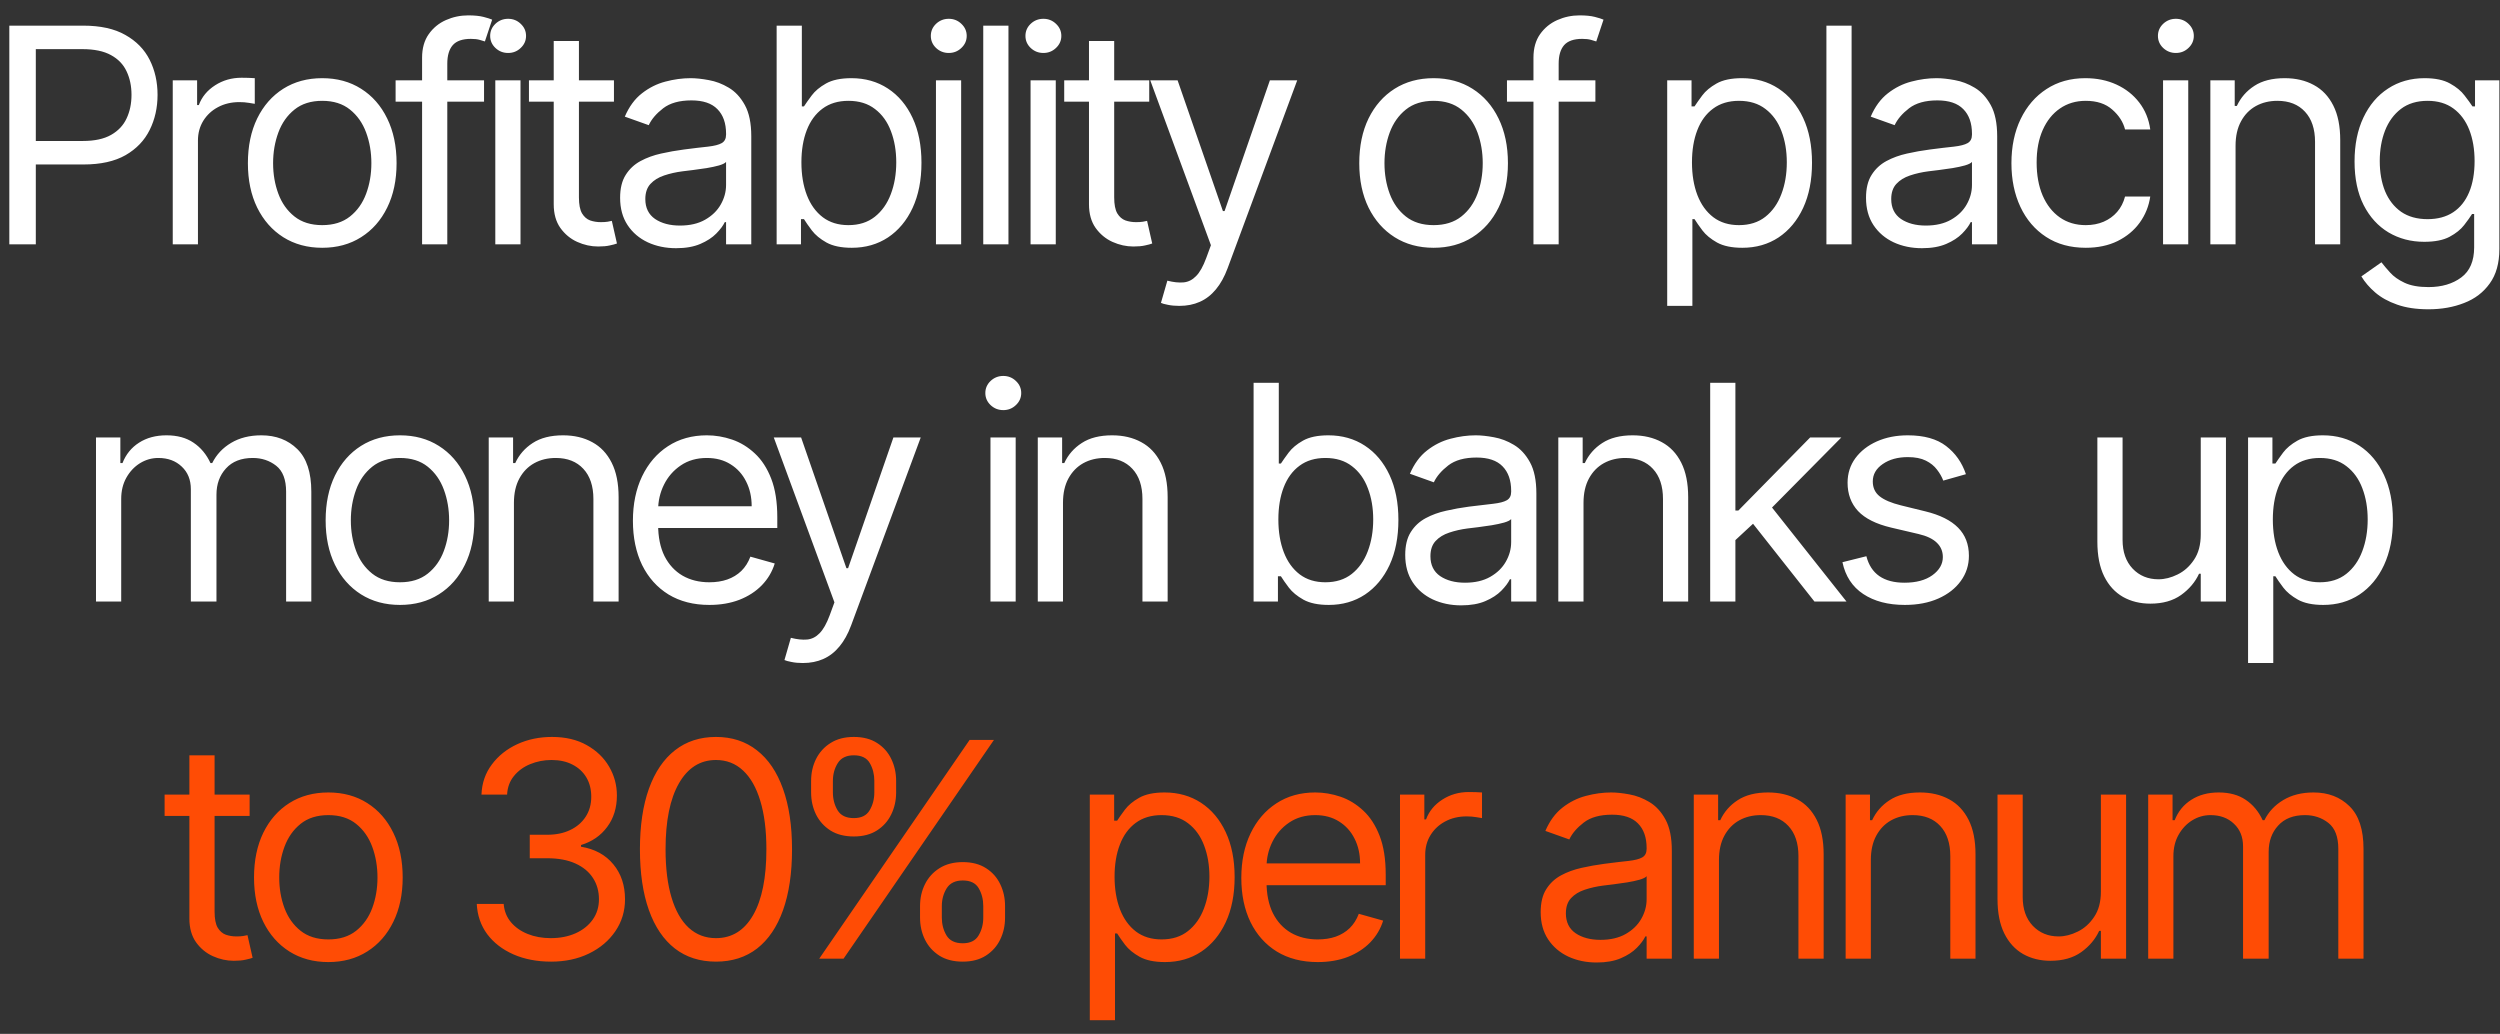
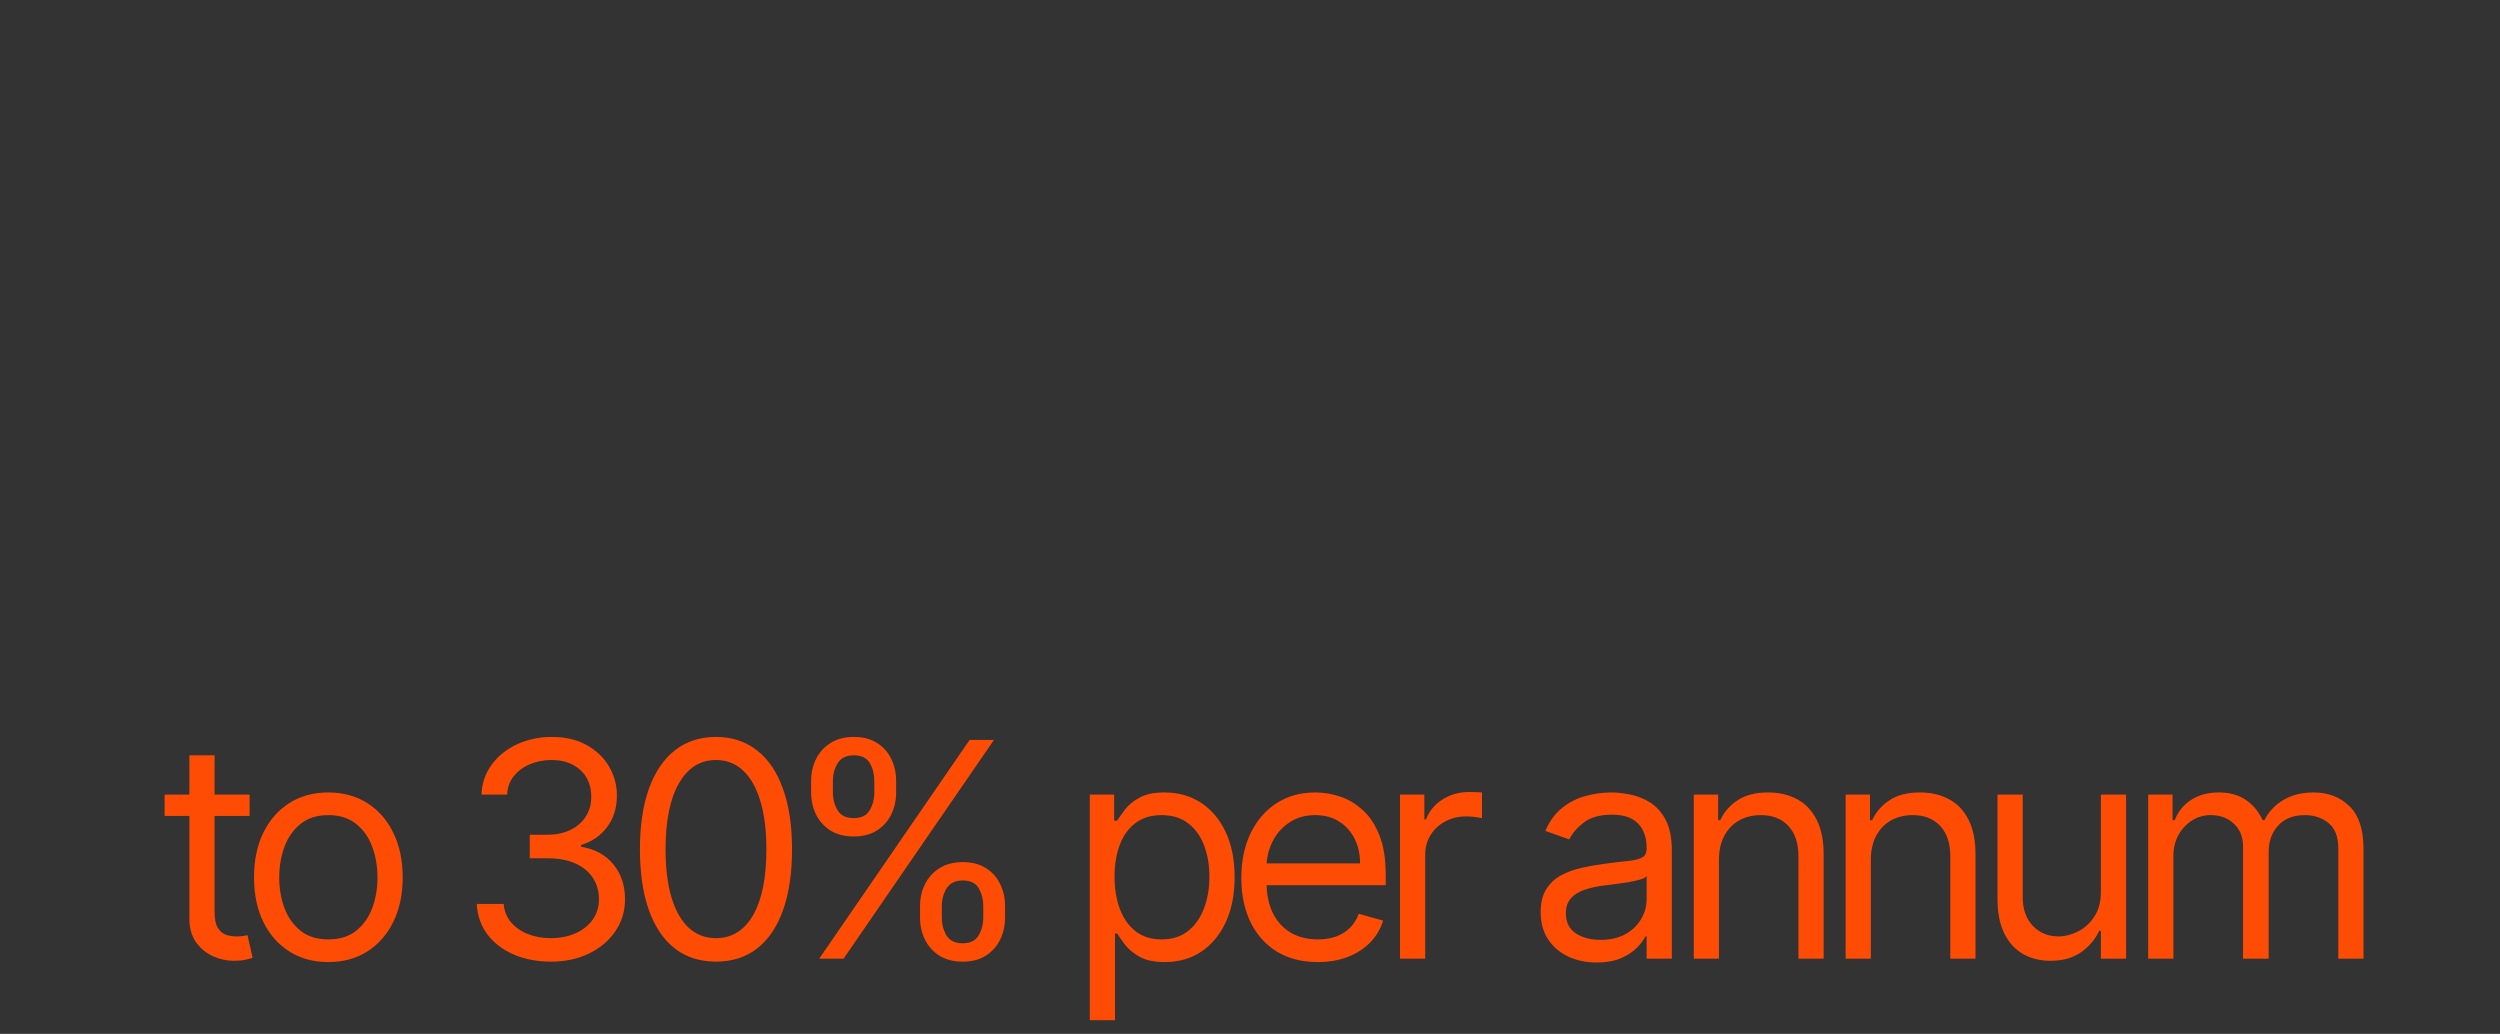
<svg xmlns="http://www.w3.org/2000/svg" width="133" height="55" viewBox="0 0 133 55" fill="none">
  <rect x="0" y="0" width="133" height="55" fill="#333333" stroke="none" />
-   <path d="M0.496 13V1.364H4.427C5.34 1.364 6.087 1.528 6.666 1.858C7.249 2.184 7.681 2.625 7.962 3.182C8.242 3.739 8.382 4.36 8.382 5.045C8.382 5.731 8.242 6.354 7.962 6.915C7.685 7.475 7.257 7.922 6.677 8.256C6.098 8.585 5.356 8.75 4.45 8.75H1.632V7.5H4.405C5.03 7.5 5.532 7.392 5.91 7.176C6.289 6.96 6.564 6.669 6.734 6.301C6.909 5.93 6.996 5.511 6.996 5.045C6.996 4.58 6.909 4.163 6.734 3.795C6.564 3.428 6.287 3.14 5.905 2.932C5.522 2.72 5.015 2.614 4.382 2.614H1.905V13H0.496ZM9.19 13V4.273H10.486V5.591H10.576C10.736 5.159 11.023 4.809 11.44 4.54C11.857 4.271 12.326 4.136 12.849 4.136C12.948 4.136 13.071 4.138 13.219 4.142C13.366 4.146 13.478 4.152 13.554 4.159V5.523C13.508 5.511 13.404 5.494 13.241 5.472C13.082 5.445 12.914 5.432 12.736 5.432C12.311 5.432 11.932 5.521 11.599 5.699C11.27 5.873 11.008 6.116 10.815 6.426C10.626 6.733 10.531 7.083 10.531 7.477V13H9.19ZM17.143 13.182C16.355 13.182 15.664 12.994 15.069 12.619C14.478 12.244 14.016 11.72 13.683 11.046C13.353 10.371 13.188 9.583 13.188 8.682C13.188 7.773 13.353 6.979 13.683 6.301C14.016 5.623 14.478 5.097 15.069 4.722C15.664 4.347 16.355 4.159 17.143 4.159C17.931 4.159 18.62 4.347 19.211 4.722C19.806 5.097 20.268 5.623 20.598 6.301C20.931 6.979 21.098 7.773 21.098 8.682C21.098 9.583 20.931 10.371 20.598 11.046C20.268 11.72 19.806 12.244 19.211 12.619C18.62 12.994 17.931 13.182 17.143 13.182ZM17.143 11.977C17.741 11.977 18.234 11.824 18.62 11.517C19.007 11.21 19.293 10.807 19.478 10.307C19.664 9.807 19.757 9.265 19.757 8.682C19.757 8.098 19.664 7.555 19.478 7.051C19.293 6.547 19.007 6.14 18.62 5.83C18.234 5.519 17.741 5.364 17.143 5.364C16.545 5.364 16.052 5.519 15.666 5.83C15.279 6.14 14.993 6.547 14.808 7.051C14.622 7.555 14.529 8.098 14.529 8.682C14.529 9.265 14.622 9.807 14.808 10.307C14.993 10.807 15.279 11.21 15.666 11.517C16.052 11.824 16.545 11.977 17.143 11.977ZM25.751 4.273V5.409H21.046V4.273H25.751ZM22.455 13V3.068C22.455 2.568 22.573 2.152 22.808 1.818C23.043 1.485 23.347 1.235 23.722 1.068C24.097 0.902 24.493 0.818 24.91 0.818C25.239 0.818 25.508 0.845 25.717 0.898C25.925 0.951 26.08 1 26.183 1.045L25.796 2.205C25.728 2.182 25.633 2.153 25.512 2.119C25.395 2.085 25.239 2.068 25.046 2.068C24.603 2.068 24.283 2.18 24.086 2.403C23.893 2.627 23.796 2.955 23.796 3.386V13H22.455ZM26.35 13V4.273H27.691V13H26.35ZM27.032 2.818C26.77 2.818 26.545 2.729 26.356 2.551C26.17 2.373 26.077 2.159 26.077 1.909C26.077 1.659 26.17 1.445 26.356 1.267C26.545 1.089 26.77 1 27.032 1C27.293 1 27.517 1.089 27.702 1.267C27.892 1.445 27.986 1.659 27.986 1.909C27.986 2.159 27.892 2.373 27.702 2.551C27.517 2.729 27.293 2.818 27.032 2.818ZM32.662 4.273V5.409H28.14V4.273H32.662ZM29.458 2.182H30.799V10.5C30.799 10.879 30.854 11.163 30.964 11.352C31.077 11.538 31.221 11.663 31.395 11.727C31.573 11.788 31.761 11.818 31.958 11.818C32.106 11.818 32.227 11.811 32.322 11.796C32.416 11.777 32.492 11.761 32.549 11.75L32.822 12.954C32.731 12.989 32.604 13.023 32.441 13.057C32.278 13.095 32.072 13.114 31.822 13.114C31.443 13.114 31.072 13.032 30.708 12.869C30.348 12.706 30.049 12.458 29.81 12.125C29.575 11.792 29.458 11.371 29.458 10.864V2.182ZM35.968 13.204C35.415 13.204 34.913 13.1 34.462 12.892C34.011 12.68 33.653 12.375 33.388 11.977C33.123 11.576 32.99 11.091 32.99 10.523C32.99 10.023 33.089 9.617 33.286 9.307C33.483 8.992 33.746 8.746 34.076 8.568C34.405 8.39 34.769 8.258 35.166 8.17C35.568 8.08 35.971 8.008 36.377 7.955C36.907 7.886 37.337 7.835 37.666 7.801C38 7.763 38.242 7.701 38.394 7.614C38.549 7.527 38.627 7.375 38.627 7.159V7.114C38.627 6.553 38.473 6.117 38.166 5.807C37.864 5.496 37.403 5.341 36.786 5.341C36.146 5.341 35.644 5.481 35.28 5.761C34.916 6.042 34.661 6.341 34.513 6.659L33.24 6.205C33.468 5.674 33.771 5.261 34.15 4.966C34.532 4.667 34.949 4.458 35.4 4.341C35.854 4.22 36.301 4.159 36.74 4.159C37.021 4.159 37.343 4.193 37.706 4.261C38.074 4.326 38.428 4.46 38.769 4.665C39.114 4.869 39.4 5.178 39.627 5.591C39.854 6.004 39.968 6.557 39.968 7.25V13H38.627V11.818H38.559C38.468 12.008 38.316 12.21 38.104 12.426C37.892 12.642 37.61 12.826 37.257 12.977C36.905 13.129 36.475 13.204 35.968 13.204ZM36.172 12C36.703 12 37.15 11.896 37.513 11.688C37.88 11.479 38.157 11.21 38.343 10.881C38.532 10.551 38.627 10.204 38.627 9.841V8.614C38.57 8.682 38.445 8.744 38.252 8.801C38.062 8.854 37.843 8.902 37.593 8.943C37.346 8.981 37.106 9.015 36.871 9.045C36.64 9.072 36.453 9.095 36.309 9.114C35.96 9.159 35.634 9.233 35.331 9.335C35.032 9.434 34.79 9.583 34.604 9.784C34.422 9.981 34.331 10.25 34.331 10.591C34.331 11.057 34.504 11.409 34.848 11.648C35.197 11.883 35.638 12 36.172 12ZM41.317 13V1.364H42.658V5.659H42.772C42.87 5.508 43.006 5.314 43.181 5.08C43.359 4.841 43.612 4.629 43.942 4.443C44.275 4.254 44.726 4.159 45.294 4.159C46.029 4.159 46.677 4.343 47.237 4.71C47.798 5.078 48.236 5.598 48.55 6.273C48.864 6.947 49.022 7.742 49.022 8.659C49.022 9.583 48.864 10.384 48.55 11.062C48.236 11.737 47.8 12.259 47.243 12.631C46.686 12.998 46.044 13.182 45.317 13.182C44.756 13.182 44.307 13.089 43.97 12.903C43.633 12.714 43.374 12.5 43.192 12.261C43.01 12.019 42.87 11.818 42.772 11.659H42.612V13H41.317ZM42.635 8.636C42.635 9.295 42.732 9.877 42.925 10.381C43.118 10.881 43.4 11.273 43.772 11.557C44.143 11.837 44.597 11.977 45.135 11.977C45.696 11.977 46.163 11.829 46.538 11.534C46.917 11.235 47.201 10.833 47.391 10.329C47.584 9.822 47.681 9.258 47.681 8.636C47.681 8.023 47.586 7.47 47.397 6.977C47.211 6.481 46.929 6.089 46.55 5.801C46.175 5.509 45.703 5.364 45.135 5.364C44.59 5.364 44.131 5.502 43.76 5.778C43.389 6.051 43.109 6.434 42.919 6.926C42.73 7.415 42.635 7.985 42.635 8.636ZM49.793 13V4.273H51.133V13H49.793ZM50.474 2.818C50.213 2.818 49.988 2.729 49.798 2.551C49.613 2.373 49.52 2.159 49.52 1.909C49.52 1.659 49.613 1.445 49.798 1.267C49.988 1.089 50.213 1 50.474 1C50.736 1 50.959 1.089 51.145 1.267C51.334 1.445 51.429 1.659 51.429 1.909C51.429 2.159 51.334 2.373 51.145 2.551C50.959 2.729 50.736 2.818 50.474 2.818ZM53.65 1.364V13H52.309V1.364H53.65ZM54.826 13V4.273H56.167V13H54.826ZM55.508 2.818C55.247 2.818 55.021 2.729 54.832 2.551C54.646 2.373 54.554 2.159 54.554 1.909C54.554 1.659 54.646 1.445 54.832 1.267C55.021 1.089 55.247 1 55.508 1C55.77 1 55.993 1.089 56.179 1.267C56.368 1.445 56.463 1.659 56.463 1.909C56.463 2.159 56.368 2.373 56.179 2.551C55.993 2.729 55.77 2.818 55.508 2.818ZM61.139 4.273V5.409H56.616V4.273H61.139ZM57.934 2.182H59.275V10.5C59.275 10.879 59.33 11.163 59.44 11.352C59.553 11.538 59.697 11.663 59.872 11.727C60.05 11.788 60.237 11.818 60.434 11.818C60.582 11.818 60.703 11.811 60.798 11.796C60.892 11.777 60.968 11.761 61.025 11.75L61.298 12.954C61.207 12.989 61.08 13.023 60.917 13.057C60.754 13.095 60.548 13.114 60.298 13.114C59.919 13.114 59.548 13.032 59.184 12.869C58.824 12.706 58.525 12.458 58.286 12.125C58.051 11.792 57.934 11.371 57.934 10.864V2.182ZM62.739 16.273C62.512 16.273 62.309 16.254 62.131 16.216C61.953 16.182 61.83 16.148 61.762 16.114L62.103 14.932C62.429 15.015 62.717 15.046 62.967 15.023C63.217 15 63.438 14.888 63.631 14.688C63.828 14.491 64.008 14.171 64.171 13.727L64.421 13.046L61.194 4.273H62.648L65.058 11.227H65.148L67.558 4.273H69.012L65.308 14.273C65.141 14.723 64.934 15.097 64.688 15.392C64.442 15.691 64.156 15.913 63.83 16.057C63.508 16.201 63.145 16.273 62.739 16.273ZM76.267 13.182C75.48 13.182 74.788 12.994 74.194 12.619C73.603 12.244 73.141 11.72 72.807 11.046C72.478 10.371 72.313 9.583 72.313 8.682C72.313 7.773 72.478 6.979 72.807 6.301C73.141 5.623 73.603 5.097 74.194 4.722C74.788 4.347 75.48 4.159 76.267 4.159C77.055 4.159 77.745 4.347 78.336 4.722C78.93 5.097 79.392 5.623 79.722 6.301C80.055 6.979 80.222 7.773 80.222 8.682C80.222 9.583 80.055 10.371 79.722 11.046C79.392 11.72 78.93 12.244 78.336 12.619C77.745 12.994 77.055 13.182 76.267 13.182ZM76.267 11.977C76.866 11.977 77.358 11.824 77.745 11.517C78.131 11.21 78.417 10.807 78.603 10.307C78.788 9.807 78.881 9.265 78.881 8.682C78.881 8.098 78.788 7.555 78.603 7.051C78.417 6.547 78.131 6.14 77.745 5.83C77.358 5.519 76.866 5.364 76.267 5.364C75.669 5.364 75.177 5.519 74.79 5.83C74.404 6.14 74.118 6.547 73.932 7.051C73.747 7.555 73.654 8.098 73.654 8.682C73.654 9.265 73.747 9.807 73.932 10.307C74.118 10.807 74.404 11.21 74.79 11.517C75.177 11.824 75.669 11.977 76.267 11.977ZM84.875 4.273V5.409H80.171V4.273H84.875ZM81.58 13V3.068C81.58 2.568 81.697 2.152 81.932 1.818C82.167 1.485 82.472 1.235 82.847 1.068C83.222 0.902 83.618 0.818 84.034 0.818C84.364 0.818 84.633 0.845 84.841 0.898C85.049 0.951 85.205 1 85.307 1.045L84.921 2.205C84.853 2.182 84.758 2.153 84.637 2.119C84.519 2.085 84.364 2.068 84.171 2.068C83.728 2.068 83.407 2.18 83.21 2.403C83.017 2.627 82.921 2.955 82.921 3.386V13H81.58ZM88.695 16.273V4.273H89.99V5.659H90.149C90.248 5.508 90.384 5.314 90.558 5.08C90.736 4.841 90.99 4.629 91.32 4.443C91.653 4.254 92.103 4.159 92.672 4.159C93.407 4.159 94.054 4.343 94.615 4.71C95.175 5.078 95.613 5.598 95.927 6.273C96.242 6.947 96.399 7.742 96.399 8.659C96.399 9.583 96.242 10.384 95.927 11.062C95.613 11.737 95.177 12.259 94.621 12.631C94.064 12.998 93.422 13.182 92.695 13.182C92.134 13.182 91.685 13.089 91.348 12.903C91.011 12.714 90.751 12.5 90.57 12.261C90.388 12.019 90.248 11.818 90.149 11.659H90.035V16.273H88.695ZM90.013 8.636C90.013 9.295 90.109 9.877 90.302 10.381C90.496 10.881 90.778 11.273 91.149 11.557C91.52 11.837 91.975 11.977 92.513 11.977C93.073 11.977 93.541 11.829 93.916 11.534C94.295 11.235 94.579 10.833 94.768 10.329C94.962 9.822 95.058 9.258 95.058 8.636C95.058 8.023 94.963 7.47 94.774 6.977C94.588 6.481 94.306 6.089 93.927 5.801C93.552 5.509 93.081 5.364 92.513 5.364C91.967 5.364 91.509 5.502 91.138 5.778C90.766 6.051 90.486 6.434 90.297 6.926C90.107 7.415 90.013 7.985 90.013 8.636ZM98.505 1.364V13H97.165V1.364H98.505ZM102.25 13.204C101.696 13.204 101.195 13.1 100.744 12.892C100.293 12.68 99.935 12.375 99.67 11.977C99.405 11.576 99.272 11.091 99.272 10.523C99.272 10.023 99.371 9.617 99.568 9.307C99.765 8.992 100.028 8.746 100.357 8.568C100.687 8.39 101.051 8.258 101.448 8.17C101.85 8.08 102.253 8.008 102.659 7.955C103.189 7.886 103.619 7.835 103.948 7.801C104.282 7.763 104.524 7.701 104.676 7.614C104.831 7.527 104.909 7.375 104.909 7.159V7.114C104.909 6.553 104.755 6.117 104.448 5.807C104.145 5.496 103.685 5.341 103.068 5.341C102.428 5.341 101.926 5.481 101.562 5.761C101.198 6.042 100.943 6.341 100.795 6.659L99.522 6.205C99.749 5.674 100.053 5.261 100.431 4.966C100.814 4.667 101.231 4.458 101.681 4.341C102.136 4.22 102.583 4.159 103.022 4.159C103.303 4.159 103.625 4.193 103.988 4.261C104.356 4.326 104.71 4.46 105.051 4.665C105.395 4.869 105.681 5.178 105.909 5.591C106.136 6.004 106.25 6.557 106.25 7.25V13H104.909V11.818H104.84C104.75 12.008 104.598 12.21 104.386 12.426C104.174 12.642 103.892 12.826 103.539 12.977C103.187 13.129 102.757 13.204 102.25 13.204ZM102.454 12C102.984 12 103.431 11.896 103.795 11.688C104.162 11.479 104.439 11.21 104.625 10.881C104.814 10.551 104.909 10.204 104.909 9.841V8.614C104.852 8.682 104.727 8.744 104.534 8.801C104.344 8.854 104.125 8.902 103.875 8.943C103.628 8.981 103.388 9.015 103.153 9.045C102.922 9.072 102.734 9.095 102.59 9.114C102.242 9.159 101.916 9.233 101.613 9.335C101.314 9.434 101.071 9.583 100.886 9.784C100.704 9.981 100.613 10.25 100.613 10.591C100.613 11.057 100.786 11.409 101.13 11.648C101.479 11.883 101.92 12 102.454 12ZM110.962 13.182C110.144 13.182 109.44 12.989 108.849 12.602C108.258 12.216 107.803 11.684 107.485 11.006C107.167 10.328 107.008 9.553 107.008 8.682C107.008 7.795 107.171 7.013 107.497 6.335C107.826 5.653 108.284 5.121 108.872 4.739C109.462 4.352 110.152 4.159 110.94 4.159C111.553 4.159 112.106 4.273 112.599 4.5C113.091 4.727 113.495 5.045 113.809 5.455C114.123 5.864 114.318 6.341 114.394 6.886H113.053C112.951 6.489 112.724 6.136 112.372 5.83C112.023 5.519 111.553 5.364 110.962 5.364C110.44 5.364 109.981 5.5 109.587 5.773C109.197 6.042 108.892 6.422 108.673 6.915C108.457 7.403 108.349 7.977 108.349 8.636C108.349 9.311 108.455 9.898 108.667 10.398C108.883 10.898 109.186 11.286 109.576 11.562C109.97 11.839 110.432 11.977 110.962 11.977C111.311 11.977 111.627 11.917 111.911 11.796C112.195 11.674 112.436 11.5 112.633 11.273C112.83 11.046 112.97 10.773 113.053 10.454H114.394C114.318 10.97 114.131 11.434 113.832 11.847C113.536 12.256 113.144 12.581 112.656 12.824C112.171 13.062 111.606 13.182 110.962 13.182ZM115.074 13V4.273H116.415V13H115.074ZM115.756 2.818C115.495 2.818 115.27 2.729 115.08 2.551C114.895 2.373 114.802 2.159 114.802 1.909C114.802 1.659 114.895 1.445 115.08 1.267C115.27 1.089 115.495 1 115.756 1C116.018 1 116.241 1.089 116.427 1.267C116.616 1.445 116.711 1.659 116.711 1.909C116.711 2.159 116.616 2.373 116.427 2.551C116.241 2.729 116.018 2.818 115.756 2.818ZM118.932 7.75V13H117.591V4.273H118.887V5.636H119C119.205 5.193 119.516 4.837 119.932 4.568C120.349 4.295 120.887 4.159 121.546 4.159C122.137 4.159 122.654 4.28 123.097 4.523C123.54 4.761 123.885 5.125 124.131 5.614C124.377 6.098 124.5 6.712 124.5 7.455V13H123.16V7.545C123.16 6.86 122.981 6.326 122.625 5.943C122.269 5.557 121.781 5.364 121.16 5.364C120.731 5.364 120.349 5.456 120.012 5.642C119.678 5.828 119.415 6.098 119.222 6.455C119.029 6.811 118.932 7.242 118.932 7.75ZM129.193 16.454C128.546 16.454 127.989 16.371 127.523 16.204C127.057 16.042 126.669 15.826 126.358 15.557C126.051 15.292 125.807 15.008 125.625 14.704L126.693 13.954C126.815 14.114 126.968 14.296 127.154 14.5C127.339 14.708 127.593 14.888 127.915 15.04C128.241 15.195 128.667 15.273 129.193 15.273C129.898 15.273 130.479 15.102 130.938 14.761C131.396 14.421 131.625 13.886 131.625 13.159V11.386H131.512C131.413 11.546 131.273 11.742 131.091 11.977C130.913 12.208 130.656 12.415 130.318 12.597C129.985 12.775 129.534 12.864 128.966 12.864C128.262 12.864 127.629 12.697 127.068 12.364C126.512 12.03 126.07 11.546 125.745 10.909C125.423 10.273 125.262 9.5 125.262 8.591C125.262 7.697 125.419 6.919 125.733 6.256C126.048 5.589 126.485 5.074 127.046 4.71C127.606 4.343 128.254 4.159 128.989 4.159C129.557 4.159 130.008 4.254 130.341 4.443C130.678 4.629 130.936 4.841 131.114 5.08C131.296 5.314 131.436 5.508 131.534 5.659H131.671V4.273H132.966V13.25C132.966 14 132.796 14.61 132.455 15.079C132.118 15.553 131.663 15.9 131.091 16.119C130.523 16.343 129.89 16.454 129.193 16.454ZM129.148 11.659C129.686 11.659 130.14 11.536 130.512 11.29C130.883 11.044 131.165 10.689 131.358 10.227C131.551 9.765 131.648 9.212 131.648 8.568C131.648 7.939 131.553 7.384 131.364 6.903C131.174 6.422 130.894 6.045 130.523 5.773C130.152 5.5 129.693 5.364 129.148 5.364C128.58 5.364 128.106 5.508 127.728 5.795C127.353 6.083 127.07 6.47 126.881 6.955C126.695 7.439 126.603 7.977 126.603 8.568C126.603 9.174 126.697 9.71 126.887 10.176C127.08 10.638 127.364 11.002 127.739 11.267C128.118 11.528 128.587 11.659 129.148 11.659ZM5.107 32V23.273H6.403V24.636H6.516C6.698 24.171 6.992 23.809 7.397 23.551C7.802 23.29 8.289 23.159 8.857 23.159C9.433 23.159 9.912 23.29 10.295 23.551C10.681 23.809 10.982 24.171 11.198 24.636H11.289C11.513 24.186 11.848 23.828 12.295 23.562C12.742 23.294 13.278 23.159 13.903 23.159C14.683 23.159 15.321 23.403 15.818 23.892C16.314 24.377 16.562 25.133 16.562 26.159V32H15.221V26.159C15.221 25.515 15.045 25.055 14.693 24.778C14.34 24.502 13.925 24.364 13.448 24.364C12.835 24.364 12.359 24.549 12.022 24.921C11.685 25.288 11.516 25.754 11.516 26.318V32H10.153V26.023C10.153 25.526 9.992 25.127 9.67 24.824C9.348 24.517 8.933 24.364 8.425 24.364C8.077 24.364 7.751 24.456 7.448 24.642C7.149 24.828 6.907 25.085 6.721 25.415C6.539 25.741 6.448 26.117 6.448 26.546V32H5.107ZM21.279 32.182C20.491 32.182 19.8 31.994 19.205 31.619C18.614 31.244 18.152 30.72 17.819 30.046C17.489 29.371 17.324 28.583 17.324 27.682C17.324 26.773 17.489 25.979 17.819 25.301C18.152 24.623 18.614 24.097 19.205 23.722C19.8 23.347 20.491 23.159 21.279 23.159C22.067 23.159 22.756 23.347 23.347 23.722C23.942 24.097 24.404 24.623 24.733 25.301C25.067 25.979 25.233 26.773 25.233 27.682C25.233 28.583 25.067 29.371 24.733 30.046C24.404 30.72 23.942 31.244 23.347 31.619C22.756 31.994 22.067 32.182 21.279 32.182ZM21.279 30.977C21.878 30.977 22.37 30.824 22.756 30.517C23.143 30.21 23.429 29.807 23.614 29.307C23.8 28.807 23.893 28.265 23.893 27.682C23.893 27.099 23.8 26.555 23.614 26.051C23.429 25.547 23.143 25.14 22.756 24.829C22.37 24.519 21.878 24.364 21.279 24.364C20.68 24.364 20.188 24.519 19.802 24.829C19.415 25.14 19.129 25.547 18.944 26.051C18.758 26.555 18.665 27.099 18.665 27.682C18.665 28.265 18.758 28.807 18.944 29.307C19.129 29.807 19.415 30.21 19.802 30.517C20.188 30.824 20.68 30.977 21.279 30.977ZM27.341 26.75V32H26V23.273H27.296V24.636H27.41C27.614 24.193 27.925 23.837 28.341 23.568C28.758 23.296 29.296 23.159 29.955 23.159C30.546 23.159 31.063 23.28 31.506 23.523C31.949 23.761 32.294 24.125 32.54 24.614C32.786 25.099 32.91 25.712 32.91 26.454V32H31.569V26.546C31.569 25.86 31.39 25.326 31.035 24.943C30.678 24.557 30.19 24.364 29.569 24.364C29.14 24.364 28.758 24.456 28.421 24.642C28.087 24.828 27.824 25.099 27.631 25.454C27.438 25.811 27.341 26.242 27.341 26.75ZM37.739 32.182C36.898 32.182 36.173 31.996 35.563 31.625C34.957 31.25 34.489 30.727 34.159 30.057C33.834 29.383 33.671 28.599 33.671 27.704C33.671 26.811 33.834 26.023 34.159 25.341C34.489 24.655 34.947 24.121 35.534 23.739C36.125 23.352 36.815 23.159 37.602 23.159C38.057 23.159 38.506 23.235 38.949 23.386C39.392 23.538 39.796 23.784 40.159 24.125C40.523 24.462 40.813 24.909 41.029 25.466C41.245 26.023 41.352 26.708 41.352 27.523V28.091H34.625V26.932H39.989C39.989 26.439 39.89 26 39.693 25.614C39.5 25.227 39.224 24.922 38.864 24.699C38.508 24.475 38.087 24.364 37.602 24.364C37.068 24.364 36.606 24.496 36.216 24.761C35.83 25.023 35.532 25.364 35.324 25.784C35.116 26.204 35.012 26.655 35.012 27.136V27.909C35.012 28.568 35.125 29.127 35.352 29.585C35.584 30.04 35.904 30.386 36.313 30.625C36.722 30.86 37.197 30.977 37.739 30.977C38.091 30.977 38.409 30.928 38.693 30.829C38.981 30.727 39.229 30.576 39.438 30.375C39.646 30.171 39.807 29.917 39.921 29.614L41.216 29.977C41.08 30.417 40.851 30.803 40.529 31.136C40.207 31.466 39.809 31.724 39.336 31.909C38.862 32.091 38.33 32.182 37.739 32.182ZM42.71 35.273C42.483 35.273 42.28 35.254 42.102 35.216C41.924 35.182 41.801 35.148 41.733 35.114L42.074 33.932C42.4 34.015 42.688 34.045 42.938 34.023C43.188 34 43.409 33.888 43.602 33.688C43.799 33.49 43.979 33.17 44.142 32.727L44.392 32.045L41.165 23.273H42.619L45.029 30.227H45.119L47.529 23.273H48.983L45.279 33.273C45.112 33.724 44.905 34.097 44.659 34.392C44.413 34.691 44.127 34.913 43.801 35.057C43.479 35.201 43.116 35.273 42.71 35.273ZM52.693 32V23.273H54.034V32H52.693ZM53.375 21.818C53.113 21.818 52.888 21.729 52.699 21.551C52.513 21.373 52.42 21.159 52.42 20.909C52.42 20.659 52.513 20.445 52.699 20.267C52.888 20.089 53.113 20 53.375 20C53.636 20 53.86 20.089 54.045 20.267C54.235 20.445 54.329 20.659 54.329 20.909C54.329 21.159 54.235 21.373 54.045 21.551C53.86 21.729 53.636 21.818 53.375 21.818ZM56.551 26.75V32H55.21V23.273H56.505V24.636H56.619C56.823 24.193 57.134 23.837 57.551 23.568C57.967 23.296 58.505 23.159 59.164 23.159C59.755 23.159 60.272 23.28 60.715 23.523C61.159 23.761 61.503 24.125 61.749 24.614C61.996 25.099 62.119 25.712 62.119 26.454V32H60.778V26.546C60.778 25.86 60.6 25.326 60.244 24.943C59.888 24.557 59.399 24.364 58.778 24.364C58.35 24.364 57.967 24.456 57.63 24.642C57.297 24.828 57.034 25.099 56.84 25.454C56.647 25.811 56.551 26.242 56.551 26.75ZM66.691 32V20.364H68.032V24.659H68.145C68.244 24.508 68.38 24.314 68.555 24.079C68.733 23.841 68.986 23.629 69.316 23.443C69.649 23.254 70.1 23.159 70.668 23.159C71.403 23.159 72.051 23.343 72.611 23.71C73.172 24.078 73.609 24.599 73.924 25.273C74.238 25.947 74.395 26.742 74.395 27.659C74.395 28.583 74.238 29.384 73.924 30.062C73.609 30.737 73.174 31.259 72.617 31.631C72.06 31.998 71.418 32.182 70.691 32.182C70.13 32.182 69.681 32.089 69.344 31.903C69.007 31.714 68.748 31.5 68.566 31.261C68.384 31.019 68.244 30.818 68.145 30.659H67.986V32H66.691ZM68.009 27.636C68.009 28.296 68.106 28.877 68.299 29.381C68.492 29.881 68.774 30.273 69.145 30.557C69.517 30.837 69.971 30.977 70.509 30.977C71.07 30.977 71.538 30.829 71.913 30.534C72.291 30.235 72.575 29.833 72.765 29.329C72.958 28.822 73.055 28.258 73.055 27.636C73.055 27.023 72.96 26.47 72.77 25.977C72.585 25.481 72.303 25.089 71.924 24.801C71.549 24.509 71.077 24.364 70.509 24.364C69.964 24.364 69.505 24.502 69.134 24.778C68.763 25.051 68.483 25.434 68.293 25.926C68.104 26.415 68.009 26.985 68.009 27.636ZM77.735 32.205C77.182 32.205 76.68 32.1 76.229 31.892C75.778 31.68 75.42 31.375 75.155 30.977C74.89 30.576 74.758 30.091 74.758 29.523C74.758 29.023 74.856 28.617 75.053 28.307C75.25 27.992 75.513 27.746 75.843 27.568C76.172 27.39 76.536 27.258 76.934 27.171C77.335 27.079 77.739 27.008 78.144 26.954C78.674 26.886 79.104 26.835 79.434 26.801C79.767 26.763 80.01 26.701 80.161 26.614C80.316 26.526 80.394 26.375 80.394 26.159V26.114C80.394 25.553 80.24 25.117 79.934 24.807C79.631 24.496 79.17 24.341 78.553 24.341C77.913 24.341 77.411 24.481 77.047 24.761C76.684 25.042 76.428 25.341 76.28 25.659L75.008 25.204C75.235 24.674 75.538 24.261 75.917 23.966C76.299 23.667 76.716 23.458 77.167 23.341C77.621 23.22 78.068 23.159 78.508 23.159C78.788 23.159 79.11 23.193 79.474 23.261C79.841 23.326 80.195 23.46 80.536 23.665C80.881 23.869 81.167 24.178 81.394 24.591C81.621 25.004 81.735 25.557 81.735 26.25V32H80.394V30.818H80.326C80.235 31.008 80.083 31.21 79.871 31.426C79.659 31.642 79.377 31.826 79.025 31.977C78.672 32.129 78.242 32.205 77.735 32.205ZM77.939 31C78.47 31 78.917 30.896 79.28 30.688C79.648 30.479 79.924 30.21 80.11 29.881C80.299 29.551 80.394 29.204 80.394 28.841V27.614C80.337 27.682 80.212 27.744 80.019 27.801C79.829 27.854 79.61 27.901 79.36 27.943C79.114 27.981 78.873 28.015 78.638 28.046C78.407 28.072 78.22 28.095 78.076 28.114C77.727 28.159 77.401 28.233 77.099 28.335C76.799 28.434 76.557 28.583 76.371 28.784C76.189 28.981 76.099 29.25 76.099 29.591C76.099 30.057 76.271 30.409 76.615 30.648C76.964 30.883 77.405 31 77.939 31ZM84.243 26.75V32H82.902V23.273H84.198V24.636H84.311C84.516 24.193 84.826 23.837 85.243 23.568C85.66 23.296 86.198 23.159 86.857 23.159C87.448 23.159 87.965 23.28 88.408 23.523C88.851 23.761 89.196 24.125 89.442 24.614C89.688 25.099 89.811 25.712 89.811 26.454V32H88.471V26.546C88.471 25.86 88.292 25.326 87.936 24.943C87.58 24.557 87.092 24.364 86.471 24.364C86.042 24.364 85.66 24.456 85.323 24.642C84.989 24.828 84.726 25.099 84.533 25.454C84.34 25.811 84.243 26.242 84.243 26.75ZM92.232 28.818L92.209 27.159H92.482L96.3 23.273H97.959L93.891 27.386H93.777L92.232 28.818ZM90.982 32V20.364H92.323V32H90.982ZM96.527 32L93.118 27.682L94.073 26.75L98.232 32H96.527ZM104.587 25.227L103.382 25.568C103.306 25.367 103.195 25.172 103.047 24.983C102.903 24.79 102.706 24.631 102.456 24.506C102.206 24.381 101.886 24.318 101.496 24.318C100.962 24.318 100.517 24.441 100.16 24.688C99.808 24.93 99.632 25.239 99.632 25.614C99.632 25.947 99.753 26.21 99.996 26.403C100.238 26.597 100.617 26.758 101.132 26.886L102.428 27.204C103.208 27.394 103.789 27.684 104.172 28.074C104.554 28.46 104.746 28.958 104.746 29.568C104.746 30.068 104.602 30.515 104.314 30.909C104.03 31.303 103.632 31.614 103.121 31.841C102.609 32.068 102.015 32.182 101.337 32.182C100.446 32.182 99.71 31.989 99.126 31.602C98.543 31.216 98.174 30.651 98.018 29.909L99.291 29.591C99.412 30.061 99.641 30.413 99.979 30.648C100.32 30.883 100.765 31 101.314 31C101.939 31 102.435 30.867 102.803 30.602C103.174 30.333 103.359 30.011 103.359 29.636C103.359 29.333 103.253 29.079 103.041 28.875C102.829 28.667 102.503 28.511 102.064 28.409L100.609 28.068C99.81 27.879 99.223 27.585 98.848 27.188C98.477 26.786 98.291 26.284 98.291 25.682C98.291 25.189 98.429 24.754 98.706 24.375C98.986 23.996 99.367 23.699 99.848 23.483C100.333 23.267 100.882 23.159 101.496 23.159C102.359 23.159 103.037 23.349 103.53 23.727C104.026 24.106 104.378 24.606 104.587 25.227ZM117.08 28.432V23.273H118.421V32H117.08V30.523H116.989C116.785 30.966 116.467 31.343 116.035 31.653C115.603 31.96 115.058 32.114 114.399 32.114C113.853 32.114 113.368 31.994 112.944 31.756C112.52 31.513 112.186 31.15 111.944 30.665C111.702 30.176 111.58 29.561 111.58 28.818V23.273H112.921V28.727C112.921 29.364 113.099 29.871 113.455 30.25C113.815 30.629 114.274 30.818 114.83 30.818C115.164 30.818 115.503 30.733 115.847 30.562C116.196 30.392 116.488 30.131 116.722 29.778C116.961 29.426 117.08 28.977 117.08 28.432ZM119.597 35.273V23.273H120.893V24.659H121.052C121.15 24.508 121.287 24.314 121.461 24.079C121.639 23.841 121.893 23.629 122.222 23.443C122.556 23.254 123.006 23.159 123.575 23.159C124.309 23.159 124.957 23.343 125.518 23.71C126.078 24.078 126.516 24.599 126.83 25.273C127.145 25.947 127.302 26.742 127.302 27.659C127.302 28.583 127.145 29.384 126.83 30.062C126.516 30.737 126.08 31.259 125.523 31.631C124.967 31.998 124.325 32.182 123.597 32.182C123.037 32.182 122.588 32.089 122.251 31.903C121.914 31.714 121.654 31.5 121.472 31.261C121.29 31.019 121.15 30.818 121.052 30.659H120.938V35.273H119.597ZM120.915 27.636C120.915 28.296 121.012 28.877 121.205 29.381C121.398 29.881 121.681 30.273 122.052 30.557C122.423 30.837 122.878 30.977 123.415 30.977C123.976 30.977 124.444 30.829 124.819 30.534C125.198 30.235 125.482 29.833 125.671 29.329C125.864 28.822 125.961 28.258 125.961 27.636C125.961 27.023 125.866 26.47 125.677 25.977C125.491 25.481 125.209 25.089 124.83 24.801C124.455 24.509 123.984 24.364 123.415 24.364C122.87 24.364 122.412 24.502 122.04 24.778C121.669 25.051 121.389 25.434 121.2 25.926C121.01 26.415 120.915 26.985 120.915 27.636Z" fill="white" />
  <path d="M13.28 42.273V43.409H8.757V42.273H13.28ZM10.075 40.182H11.416V48.5C11.416 48.879 11.471 49.163 11.581 49.352C11.694 49.538 11.838 49.663 12.013 49.727C12.191 49.788 12.378 49.818 12.575 49.818C12.723 49.818 12.844 49.811 12.939 49.795C13.033 49.776 13.109 49.761 13.166 49.75L13.439 50.955C13.348 50.989 13.221 51.023 13.058 51.057C12.895 51.095 12.689 51.114 12.439 51.114C12.06 51.114 11.689 51.032 11.325 50.869C10.965 50.706 10.666 50.458 10.427 50.125C10.193 49.792 10.075 49.371 10.075 48.864V40.182ZM17.468 51.182C16.68 51.182 15.989 50.994 15.395 50.619C14.804 50.244 14.341 49.72 14.008 49.045C13.679 48.371 13.514 47.583 13.514 46.682C13.514 45.773 13.679 44.979 14.008 44.301C14.341 43.623 14.804 43.097 15.395 42.722C15.989 42.347 16.68 42.159 17.468 42.159C18.256 42.159 18.946 42.347 19.537 42.722C20.131 43.097 20.593 43.623 20.923 44.301C21.256 44.979 21.423 45.773 21.423 46.682C21.423 47.583 21.256 48.371 20.923 49.045C20.593 49.72 20.131 50.244 19.537 50.619C18.946 50.994 18.256 51.182 17.468 51.182ZM17.468 49.977C18.067 49.977 18.559 49.824 18.946 49.517C19.332 49.21 19.618 48.807 19.804 48.307C19.989 47.807 20.082 47.265 20.082 46.682C20.082 46.099 19.989 45.555 19.804 45.051C19.618 44.547 19.332 44.14 18.946 43.83C18.559 43.519 18.067 43.364 17.468 43.364C16.87 43.364 16.377 43.519 15.991 43.83C15.605 44.14 15.319 44.547 15.133 45.051C14.947 45.555 14.855 46.099 14.855 46.682C14.855 47.265 14.947 47.807 15.133 48.307C15.319 48.807 15.605 49.21 15.991 49.517C16.377 49.824 16.87 49.977 17.468 49.977ZM29.319 51.159C28.569 51.159 27.9 51.03 27.313 50.773C26.73 50.515 26.266 50.157 25.921 49.699C25.58 49.237 25.395 48.701 25.364 48.091H26.796C26.826 48.466 26.955 48.79 27.183 49.062C27.41 49.331 27.707 49.54 28.075 49.688C28.442 49.835 28.849 49.909 29.296 49.909C29.796 49.909 30.239 49.822 30.626 49.648C31.012 49.474 31.315 49.231 31.535 48.92C31.755 48.61 31.864 48.25 31.864 47.841C31.864 47.413 31.758 47.036 31.546 46.71C31.334 46.381 31.023 46.123 30.614 45.938C30.205 45.752 29.705 45.659 29.114 45.659H28.183V44.409H29.114C29.576 44.409 29.982 44.326 30.33 44.159C30.683 43.992 30.957 43.758 31.154 43.455C31.355 43.151 31.455 42.795 31.455 42.386C31.455 41.992 31.368 41.65 31.194 41.358C31.02 41.066 30.773 40.839 30.455 40.676C30.141 40.513 29.77 40.432 29.342 40.432C28.94 40.432 28.561 40.506 28.205 40.653C27.853 40.797 27.565 41.008 27.342 41.284C27.118 41.557 26.997 41.886 26.978 42.273H25.614C25.637 41.663 25.821 41.129 26.166 40.67C26.51 40.208 26.961 39.849 27.518 39.591C28.078 39.333 28.694 39.205 29.364 39.205C30.084 39.205 30.701 39.35 31.217 39.642C31.732 39.93 32.128 40.311 32.404 40.784C32.681 41.258 32.819 41.769 32.819 42.318C32.819 42.974 32.647 43.532 32.302 43.994C31.961 44.456 31.497 44.776 30.91 44.955V45.045C31.645 45.167 32.218 45.479 32.631 45.983C33.044 46.483 33.251 47.102 33.251 47.841C33.251 48.474 33.078 49.042 32.734 49.545C32.393 50.045 31.927 50.439 31.336 50.727C30.745 51.015 30.073 51.159 29.319 51.159ZM38.09 51.159C37.234 51.159 36.505 50.926 35.903 50.46C35.3 49.99 34.84 49.311 34.522 48.42C34.204 47.526 34.044 46.447 34.044 45.182C34.044 43.924 34.204 42.85 34.522 41.96C34.844 41.066 35.306 40.385 35.908 39.915C36.514 39.441 37.242 39.205 38.09 39.205C38.938 39.205 39.664 39.441 40.266 39.915C40.872 40.385 41.334 41.066 41.653 41.96C41.974 42.85 42.136 43.924 42.136 45.182C42.136 46.447 41.976 47.526 41.658 48.42C41.34 49.311 40.88 49.99 40.278 50.46C39.675 50.926 38.946 51.159 38.09 51.159ZM38.09 49.909C38.938 49.909 39.598 49.5 40.067 48.682C40.537 47.864 40.772 46.697 40.772 45.182C40.772 44.174 40.664 43.316 40.448 42.608C40.236 41.9 39.929 41.36 39.528 40.989C39.13 40.617 38.651 40.432 38.09 40.432C37.249 40.432 36.592 40.847 36.118 41.676C35.645 42.502 35.408 43.67 35.408 45.182C35.408 46.189 35.514 47.045 35.726 47.75C35.938 48.455 36.243 48.99 36.641 49.358C37.043 49.725 37.526 49.909 38.09 49.909ZM48.946 48.818V48.205C48.946 47.78 49.033 47.392 49.208 47.04C49.386 46.684 49.643 46.4 49.98 46.188C50.321 45.972 50.734 45.864 51.219 45.864C51.712 45.864 52.124 45.972 52.458 46.188C52.791 46.4 53.043 46.684 53.213 47.04C53.384 47.392 53.469 47.78 53.469 48.205V48.818C53.469 49.242 53.382 49.633 53.208 49.989C53.037 50.341 52.783 50.625 52.446 50.841C52.113 51.053 51.704 51.159 51.219 51.159C50.727 51.159 50.312 51.053 49.975 50.841C49.638 50.625 49.382 50.341 49.208 49.989C49.033 49.633 48.946 49.242 48.946 48.818ZM50.105 48.205V48.818C50.105 49.17 50.189 49.487 50.355 49.767C50.522 50.044 50.81 50.182 51.219 50.182C51.617 50.182 51.897 50.044 52.06 49.767C52.227 49.487 52.31 49.17 52.31 48.818V48.205C52.31 47.852 52.23 47.538 52.071 47.261C51.912 46.981 51.628 46.841 51.219 46.841C50.821 46.841 50.535 46.981 50.361 47.261C50.191 47.538 50.105 47.852 50.105 48.205ZM43.151 42.159V41.545C43.151 41.121 43.238 40.733 43.412 40.381C43.59 40.025 43.848 39.74 44.185 39.528C44.526 39.312 44.939 39.205 45.424 39.205C45.916 39.205 46.329 39.312 46.662 39.528C46.996 39.74 47.248 40.025 47.418 40.381C47.588 40.733 47.674 41.121 47.674 41.545V42.159C47.674 42.583 47.587 42.974 47.412 43.33C47.242 43.682 46.988 43.966 46.651 44.182C46.318 44.394 45.908 44.5 45.424 44.5C44.931 44.5 44.516 44.394 44.179 44.182C43.842 43.966 43.587 43.682 43.412 43.33C43.238 42.974 43.151 42.583 43.151 42.159ZM44.31 41.545V42.159C44.31 42.511 44.393 42.828 44.56 43.108C44.727 43.385 45.014 43.523 45.424 43.523C45.821 43.523 46.102 43.385 46.264 43.108C46.431 42.828 46.514 42.511 46.514 42.159V41.545C46.514 41.193 46.435 40.879 46.276 40.602C46.117 40.322 45.833 40.182 45.424 40.182C45.026 40.182 44.74 40.322 44.566 40.602C44.395 40.879 44.31 41.193 44.31 41.545ZM43.583 51L51.583 39.364H52.878L44.878 51H43.583ZM57.977 54.273V42.273H59.273V43.659H59.432C59.53 43.508 59.667 43.314 59.841 43.08C60.019 42.841 60.273 42.629 60.602 42.443C60.936 42.254 61.386 42.159 61.955 42.159C62.689 42.159 63.337 42.343 63.898 42.71C64.458 43.078 64.896 43.599 65.21 44.273C65.525 44.947 65.682 45.742 65.682 46.659C65.682 47.583 65.525 48.385 65.21 49.062C64.896 49.737 64.46 50.26 63.903 50.631C63.347 50.998 62.705 51.182 61.977 51.182C61.417 51.182 60.968 51.089 60.631 50.903C60.294 50.714 60.034 50.5 59.852 50.261C59.67 50.019 59.53 49.818 59.432 49.659H59.318V54.273H57.977ZM59.295 46.636C59.295 47.295 59.392 47.877 59.585 48.381C59.778 48.881 60.061 49.273 60.432 49.557C60.803 49.837 61.258 49.977 61.795 49.977C62.356 49.977 62.824 49.83 63.199 49.534C63.578 49.235 63.862 48.833 64.051 48.33C64.244 47.822 64.341 47.258 64.341 46.636C64.341 46.023 64.246 45.47 64.057 44.977C63.871 44.481 63.589 44.089 63.21 43.801C62.835 43.51 62.364 43.364 61.795 43.364C61.25 43.364 60.792 43.502 60.42 43.778C60.049 44.051 59.769 44.434 59.58 44.926C59.39 45.415 59.295 45.985 59.295 46.636ZM70.106 51.182C69.266 51.182 68.54 50.996 67.93 50.625C67.324 50.25 66.856 49.727 66.527 49.057C66.201 48.383 66.038 47.599 66.038 46.705C66.038 45.811 66.201 45.023 66.527 44.341C66.856 43.655 67.315 43.121 67.902 42.739C68.493 42.352 69.182 42.159 69.97 42.159C70.424 42.159 70.873 42.235 71.317 42.386C71.76 42.538 72.163 42.784 72.527 43.125C72.891 43.462 73.18 43.909 73.396 44.466C73.612 45.023 73.72 45.708 73.72 46.523V47.091H66.993V45.932H72.356C72.356 45.439 72.258 45 72.061 44.614C71.868 44.227 71.591 43.922 71.231 43.699C70.875 43.475 70.455 43.364 69.97 43.364C69.436 43.364 68.974 43.496 68.584 43.761C68.197 44.023 67.9 44.364 67.692 44.784C67.483 45.205 67.379 45.655 67.379 46.136V46.909C67.379 47.568 67.493 48.127 67.72 48.585C67.951 49.04 68.271 49.386 68.68 49.625C69.089 49.86 69.565 49.977 70.106 49.977C70.459 49.977 70.777 49.928 71.061 49.83C71.349 49.727 71.597 49.576 71.805 49.375C72.014 49.17 72.174 48.917 72.288 48.614L73.584 48.977C73.447 49.417 73.218 49.803 72.896 50.136C72.574 50.466 72.176 50.724 71.703 50.909C71.23 51.091 70.697 51.182 70.106 51.182ZM74.48 51V42.273H75.775V43.591H75.866C76.025 43.159 76.313 42.809 76.73 42.54C77.146 42.271 77.616 42.136 78.139 42.136C78.237 42.136 78.36 42.138 78.508 42.142C78.656 42.146 78.768 42.151 78.843 42.159V43.523C78.798 43.511 78.694 43.494 78.531 43.472C78.372 43.445 78.203 43.432 78.025 43.432C77.601 43.432 77.222 43.521 76.889 43.699C76.559 43.873 76.298 44.115 76.105 44.426C75.915 44.733 75.821 45.083 75.821 45.477V51H74.48ZM84.941 51.205C84.388 51.205 83.886 51.1 83.435 50.892C82.985 50.68 82.627 50.375 82.362 49.977C82.096 49.576 81.964 49.091 81.964 48.523C81.964 48.023 82.062 47.617 82.259 47.307C82.456 46.992 82.719 46.746 83.049 46.568C83.379 46.39 83.742 46.258 84.14 46.17C84.541 46.08 84.945 46.008 85.35 45.955C85.88 45.886 86.31 45.835 86.64 45.801C86.973 45.763 87.216 45.701 87.367 45.614C87.522 45.526 87.6 45.375 87.6 45.159V45.114C87.6 44.553 87.447 44.117 87.14 43.807C86.837 43.496 86.377 43.341 85.759 43.341C85.119 43.341 84.617 43.481 84.254 43.761C83.89 44.042 83.634 44.341 83.487 44.659L82.214 44.205C82.441 43.674 82.744 43.261 83.123 42.966C83.505 42.667 83.922 42.458 84.373 42.341C84.827 42.22 85.274 42.159 85.714 42.159C85.994 42.159 86.316 42.193 86.68 42.261C87.047 42.326 87.401 42.46 87.742 42.665C88.087 42.869 88.373 43.178 88.6 43.591C88.827 44.004 88.941 44.557 88.941 45.25V51H87.6V49.818H87.532C87.441 50.008 87.29 50.21 87.077 50.426C86.865 50.642 86.583 50.826 86.231 50.977C85.879 51.129 85.449 51.205 84.941 51.205ZM85.146 50C85.676 50 86.123 49.896 86.487 49.688C86.854 49.479 87.13 49.21 87.316 48.881C87.505 48.551 87.6 48.205 87.6 47.841V46.614C87.543 46.682 87.418 46.744 87.225 46.801C87.036 46.854 86.816 46.901 86.566 46.943C86.32 46.981 86.079 47.015 85.844 47.045C85.613 47.072 85.426 47.095 85.282 47.114C84.933 47.159 84.608 47.233 84.305 47.335C84.005 47.434 83.763 47.583 83.577 47.784C83.396 47.981 83.305 48.25 83.305 48.591C83.305 49.057 83.477 49.409 83.822 49.648C84.17 49.883 84.612 50 85.146 50ZM91.449 45.75V51H90.109V42.273H91.404V43.636H91.518C91.722 43.193 92.033 42.837 92.449 42.568C92.866 42.295 93.404 42.159 94.063 42.159C94.654 42.159 95.171 42.28 95.614 42.523C96.057 42.761 96.402 43.125 96.648 43.614C96.894 44.099 97.018 44.712 97.018 45.455V51H95.677V45.545C95.677 44.86 95.499 44.326 95.143 43.943C94.787 43.557 94.298 43.364 93.677 43.364C93.249 43.364 92.866 43.456 92.529 43.642C92.196 43.828 91.932 44.099 91.739 44.455C91.546 44.811 91.449 45.242 91.449 45.75ZM99.529 45.75V51H98.188V42.273H99.483V43.636H99.597C99.802 43.193 100.112 42.837 100.529 42.568C100.945 42.295 101.483 42.159 102.142 42.159C102.733 42.159 103.25 42.28 103.694 42.523C104.137 42.761 104.481 43.125 104.728 43.614C104.974 44.099 105.097 44.712 105.097 45.455V51H103.756V45.545C103.756 44.86 103.578 44.326 103.222 43.943C102.866 43.557 102.377 43.364 101.756 43.364C101.328 43.364 100.945 43.456 100.608 43.642C100.275 43.828 100.012 44.099 99.819 44.455C99.625 44.811 99.529 45.242 99.529 45.75ZM111.767 47.432V42.273H113.108V51H111.767V49.523H111.676C111.472 49.966 111.154 50.343 110.722 50.653C110.29 50.96 109.745 51.114 109.085 51.114C108.54 51.114 108.055 50.994 107.631 50.756C107.207 50.513 106.873 50.15 106.631 49.665C106.388 49.176 106.267 48.561 106.267 47.818V42.273H107.608V47.727C107.608 48.364 107.786 48.871 108.142 49.25C108.502 49.629 108.96 49.818 109.517 49.818C109.851 49.818 110.19 49.733 110.534 49.562C110.883 49.392 111.174 49.131 111.409 48.778C111.648 48.426 111.767 47.977 111.767 47.432ZM114.284 51V42.273H115.58V43.636H115.693C115.875 43.17 116.169 42.809 116.574 42.551C116.979 42.29 117.466 42.159 118.034 42.159C118.61 42.159 119.089 42.29 119.472 42.551C119.858 42.809 120.159 43.17 120.375 43.636H120.466C120.689 43.186 121.025 42.828 121.472 42.562C121.919 42.294 122.455 42.159 123.08 42.159C123.86 42.159 124.498 42.403 124.994 42.892C125.491 43.377 125.739 44.133 125.739 45.159V51H124.398V45.159C124.398 44.515 124.222 44.055 123.869 43.778C123.517 43.502 123.102 43.364 122.625 43.364C122.011 43.364 121.536 43.549 121.199 43.92C120.862 44.288 120.693 44.754 120.693 45.318V51H119.33V45.023C119.33 44.526 119.169 44.127 118.847 43.824C118.525 43.517 118.11 43.364 117.602 43.364C117.254 43.364 116.928 43.456 116.625 43.642C116.326 43.828 116.083 44.085 115.898 44.415C115.716 44.74 115.625 45.117 115.625 45.545V51H114.284Z" fill="#FF4C05" />
</svg>